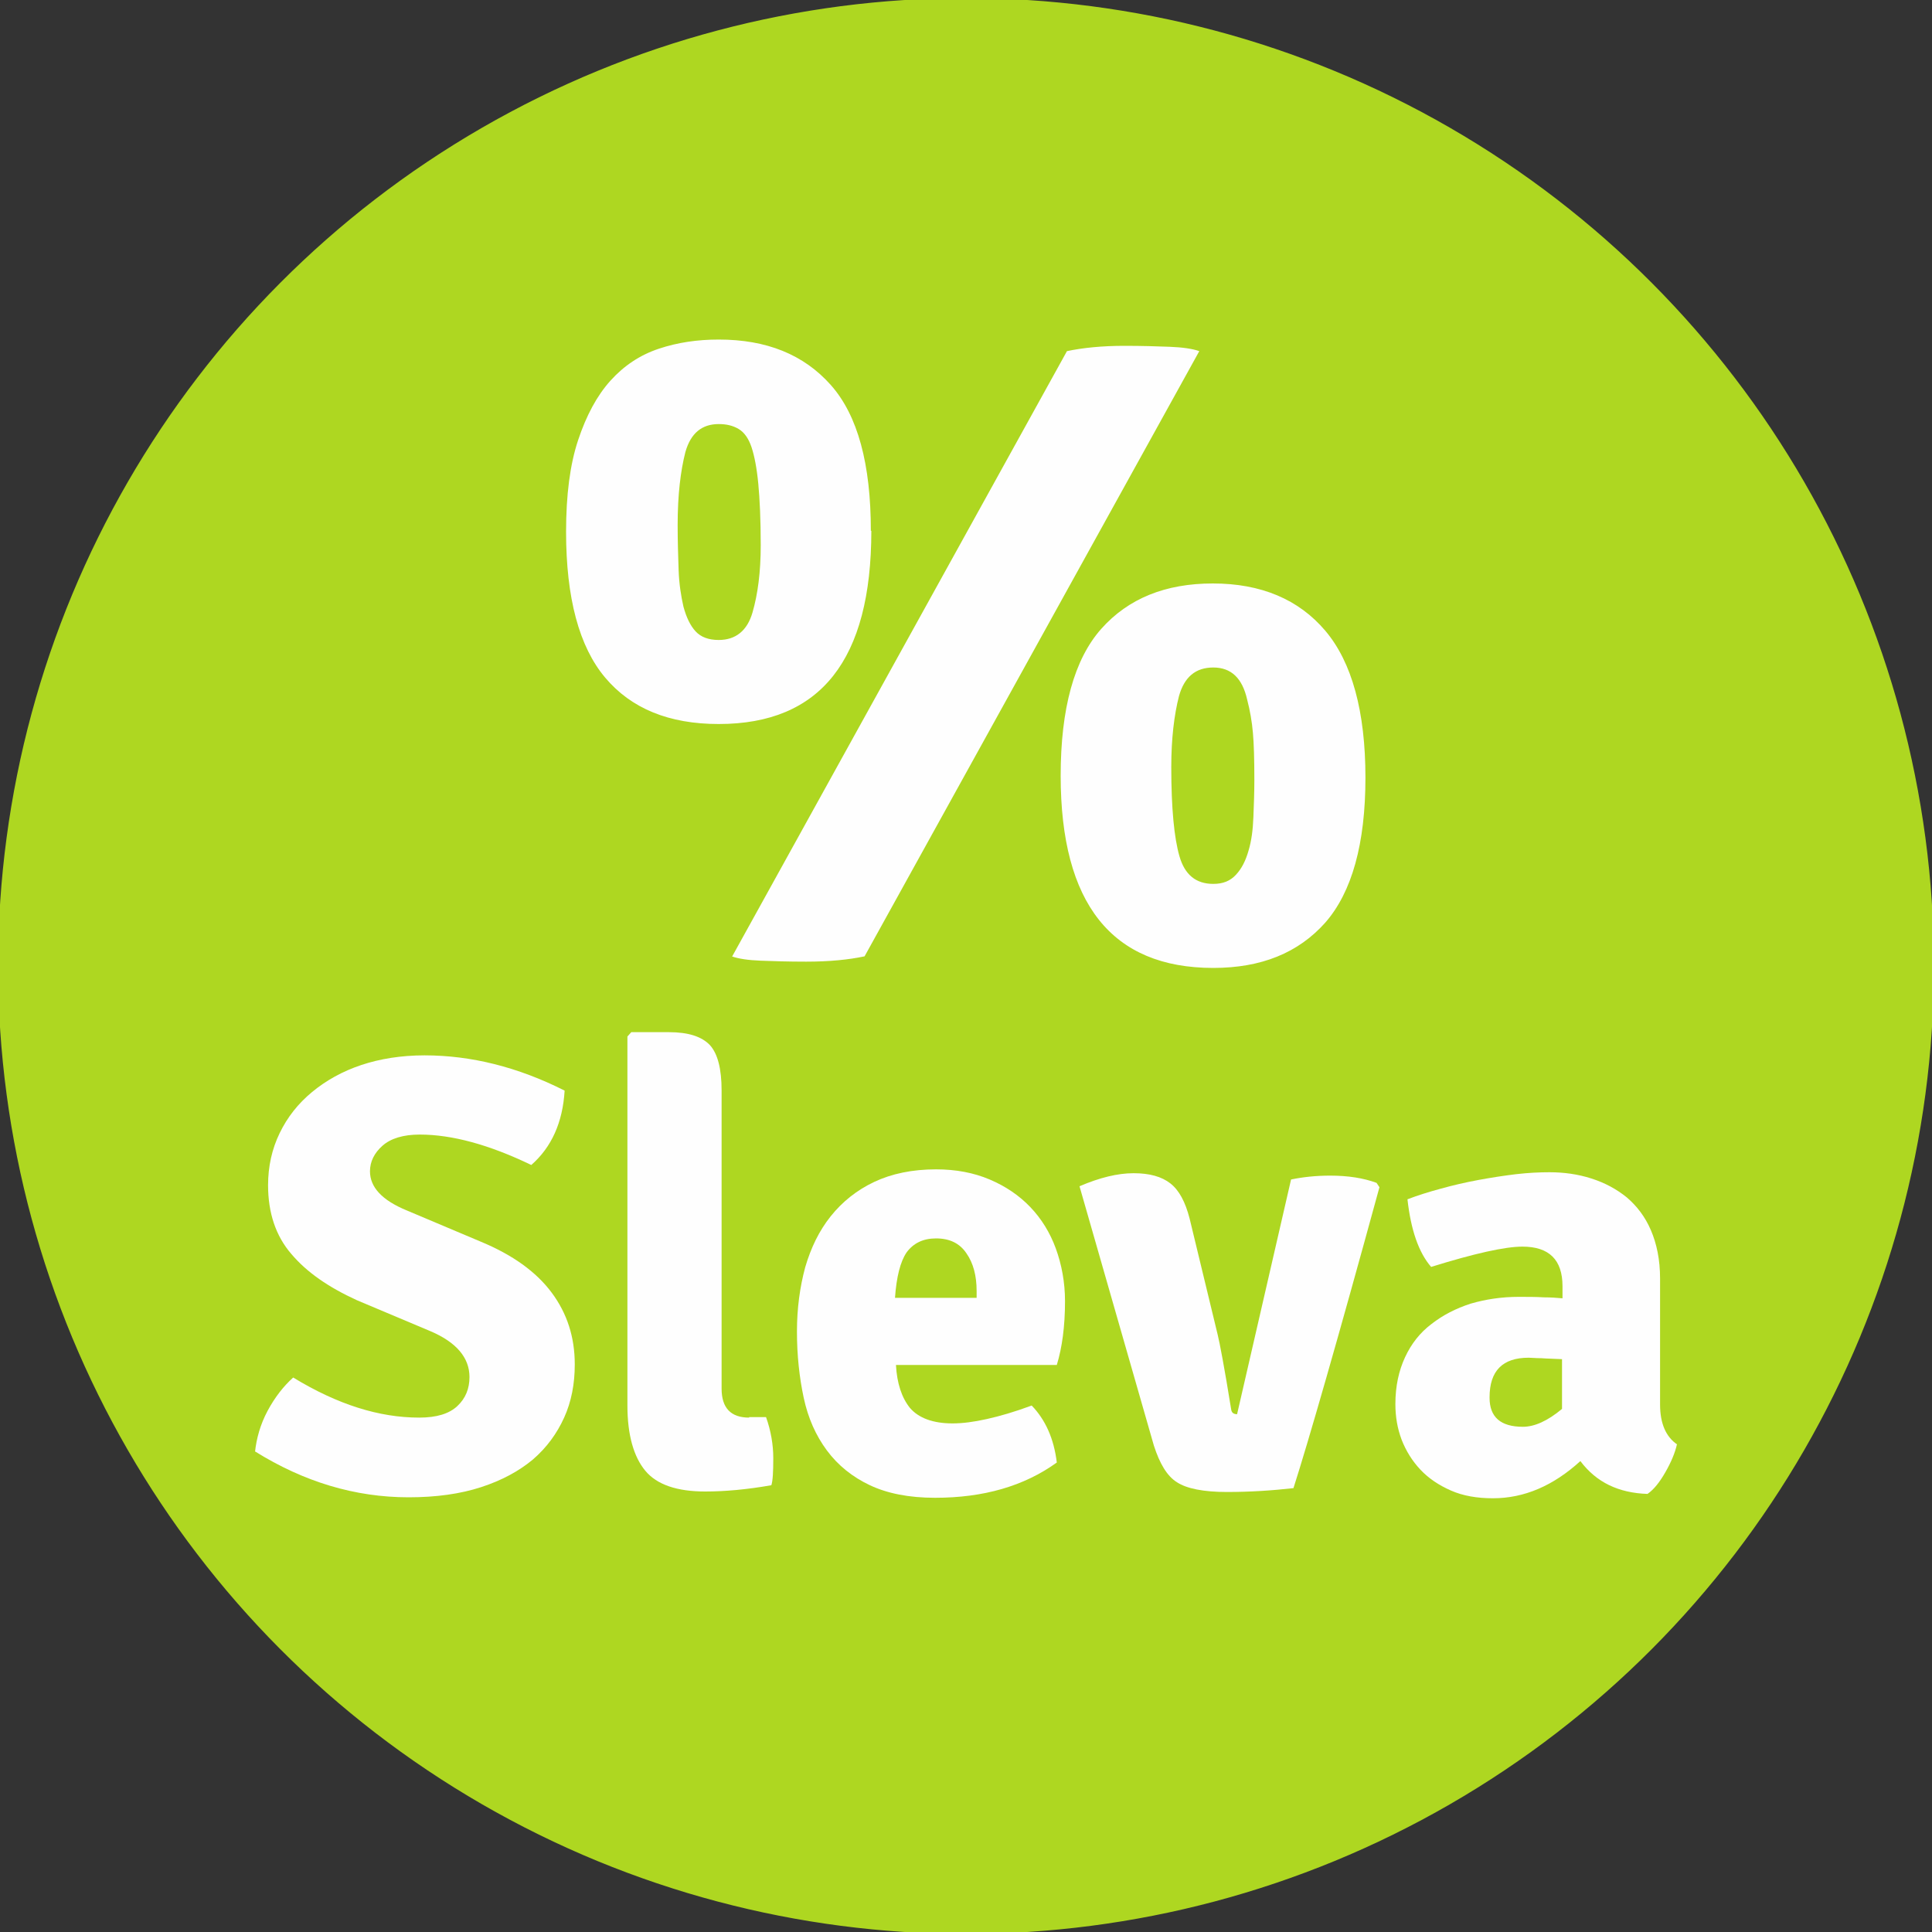
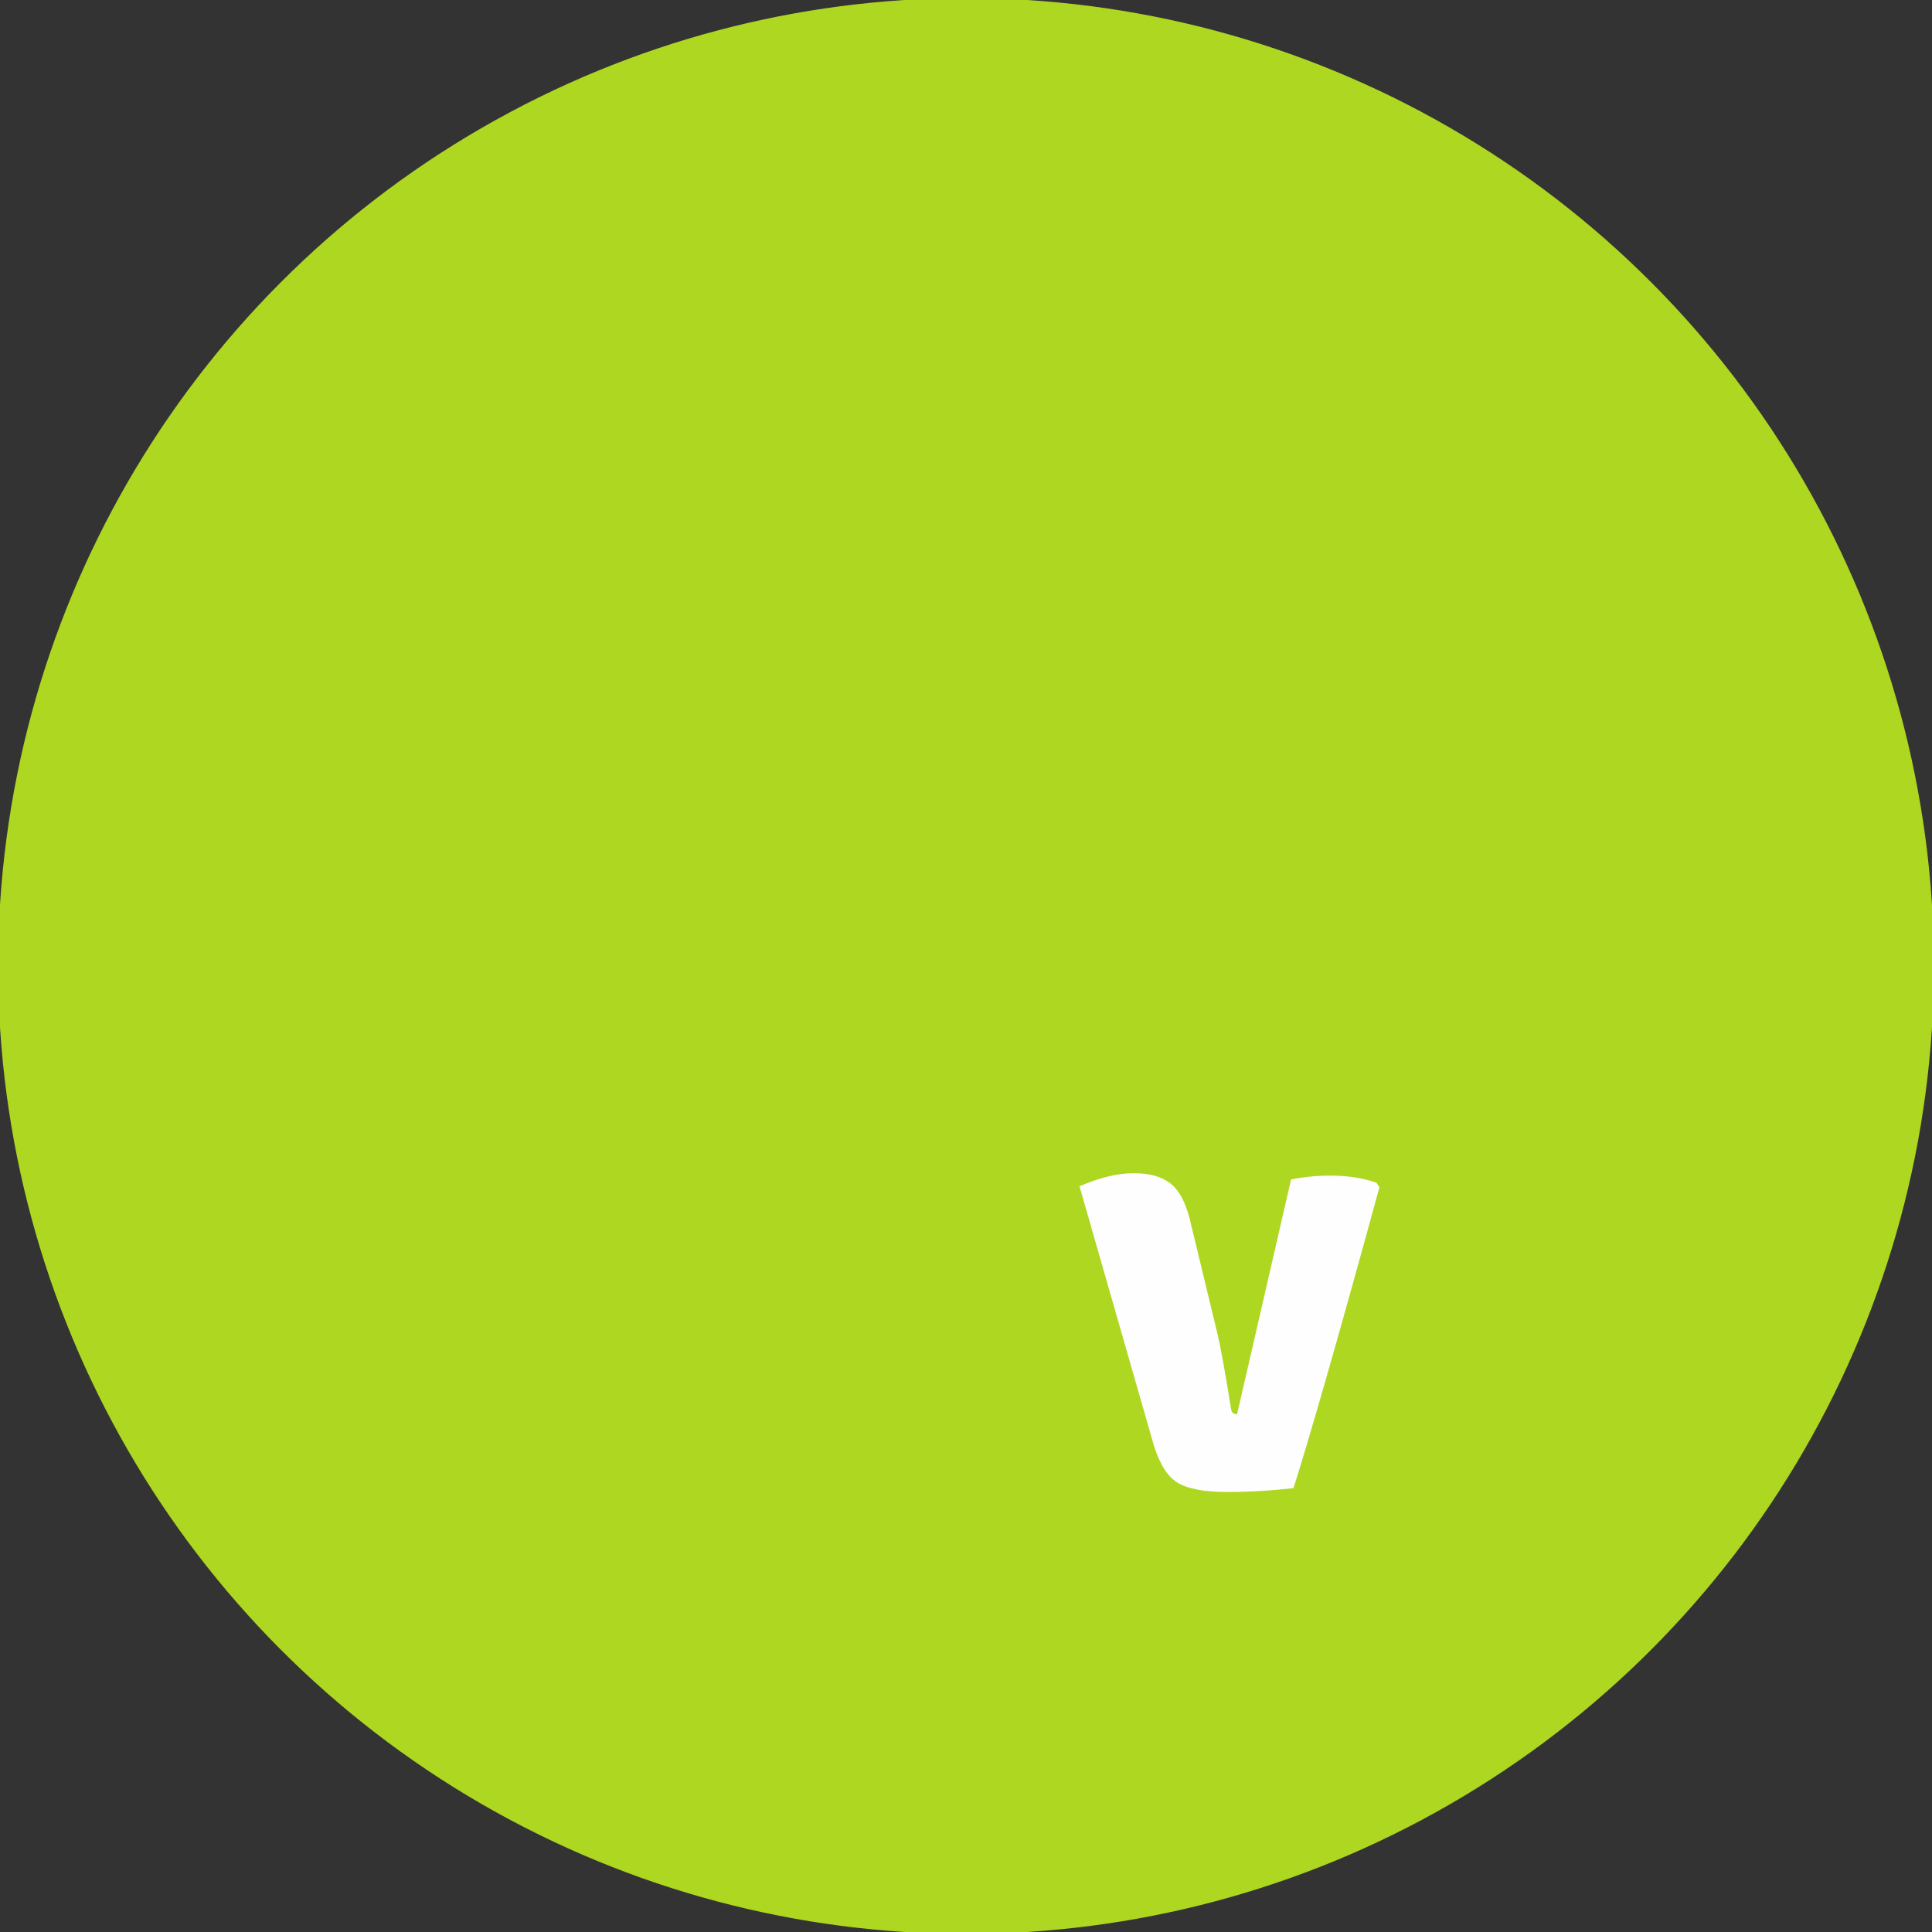
<svg xmlns="http://www.w3.org/2000/svg" xml:space="preserve" width="40mm" height="40mm" version="1.1" style="shape-rendering:geometricPrecision; text-rendering:geometricPrecision; image-rendering:optimizeQuality; fill-rule:evenodd; clip-rule:evenodd" viewBox="0 0 4000 4000">
  <rect x="0" y="0" width="4000" height="4000" fill="#333333" stroke="none" />
  <defs>
    <style type="text/css">
   
    .str0 {stroke:#AED721;stroke-width:8}
    .fil0 {fill:#AED721}
    .fil1 {fill:#FEFEFE;fill-rule:nonzero}
   
  </style>
  </defs>
  <g id="Vrstva_x0020_1">
    <circle class="fil0 str0" cx="2000" cy="2000" r="2000" />
-     <path class="fil1" d="M2512 2004c-210,0 -316,-133 -316,-398 0,-139 28,-241 84,-304 56,-63 133,-94 231,-94 100,0 178,33 233,98 55,65 83,167 83,304 0,137 -28,237 -83,300 -56,63 -133,94 -232,94zm70 -556c-10,-44 -33,-66 -70,-66 -37,0 -60,20 -71,59 -10,39 -16,88 -16,147 0,86 6,147 17,185 11,38 34,57 70,57 20,0 35,-6 47,-19 12,-13 20,-29 26,-50 6,-20 9,-43 10,-69 1,-26 2,-51 2,-77 0,-43 -1,-76 -3,-98 -2,-23 -6,-46 -12,-69zm-778 -349c0,267 -105,400 -316,400 -103,0 -181,-32 -235,-96 -54,-64 -81,-165 -81,-302 0,-76 8,-139 25,-190 17,-51 39,-92 67,-123 28,-31 61,-53 100,-66 39,-13 80,-19 124,-19 99,0 176,31 232,94 56,63 83,164 83,302zm-316 226c35,0 59,-19 70,-57 11,-38 17,-84 17,-139 0,-53 -2,-95 -5,-127 -3,-32 -8,-58 -14,-76 -6,-18 -15,-31 -27,-38 -12,-7 -25,-10 -41,-10 -35,0 -58,19 -69,58 -10,39 -16,89 -16,151 0,33 1,64 2,93 1,29 5,54 10,76 6,22 14,39 25,51 11,12 27,18 48,18zm28 655l693 -1253c33,-7 73,-11 119,-11 37,0 68,1 94,2 26,1 47,4 61,9l-693 1253c-33,7 -73,11 -121,11 -37,0 -68,-1 -94,-2 -26,-1 -46,-4 -60,-9z" />
-     <path class="fil1" d="M528 3006c3,-28 11,-57 26,-85 15,-28 33,-51 53,-69 92,56 178,83 261,83 36,0 62,-8 79,-24 17,-16 25,-36 25,-60 0,-40 -27,-72 -81,-95l-152 -64c-59,-27 -104,-58 -136,-96 -32,-37 -48,-85 -48,-142 0,-39 8,-75 24,-108 16,-33 38,-61 67,-85 29,-24 63,-43 102,-56 39,-13 83,-20 131,-20 96,0 193,24 290,73 -4,66 -27,117 -69,154 -87,-42 -164,-63 -231,-63 -34,0 -60,8 -77,23 -17,15 -26,33 -26,53 0,33 25,60 76,81l154 65c65,27 114,62 146,105 32,43 48,92 48,149 0,40 -7,77 -22,110 -15,33 -36,62 -65,87 -29,24 -64,43 -107,57 -43,14 -93,21 -150,21 -111,0 -217,-32 -318,-95z" />
-     <path id="1" class="fil1" d="M1551 2934l35 0c10,28 15,57 15,85 0,28 -1,47 -4,56 -51,9 -97,13 -137,13 -58,0 -100,-14 -124,-43 -24,-29 -37,-74 -37,-135l0 -764 8 -9 78 0c40,0 68,9 85,27 16,18 24,49 24,94l0 617c0,40 19,60 57,60z" />
-     <path id="2" class="fil1" d="M2189 2826l-334 0c2,38 12,68 29,89 18,21 48,32 88,32 21,0 44,-3 71,-9 27,-6 58,-15 93,-28 28,29 46,68 52,118 -68,49 -152,73 -252,73 -54,0 -99,-9 -135,-26 -36,-17 -66,-41 -89,-72 -23,-31 -39,-67 -48,-109 -9,-42 -14,-88 -14,-137 0,-48 6,-92 17,-133 12,-41 29,-76 53,-106 24,-30 54,-54 90,-71 36,-17 79,-26 128,-26 41,0 78,7 111,21 33,14 61,33 84,57 23,24 41,53 53,86 12,33 19,70 19,109 0,52 -6,96 -17,132zm-335 -139l168 0 0 -14c0,-32 -7,-58 -21,-78 -14,-21 -35,-31 -63,-31 -27,0 -47,10 -61,29 -13,19 -21,51 -24,94z" />
    <path id="3" class="fil1" d="M2561 2929l112 -487c24,-5 51,-8 81,-8 37,0 69,5 96,15l6 9c-87,318 -147,526 -178,623 -44,5 -90,8 -138,8 -48,0 -83,-7 -103,-20 -21,-13 -36,-39 -48,-76l-154 -537c42,-18 79,-27 112,-27 33,0 58,7 76,21 18,14 31,38 40,73l58 240c4,16 14,68 28,155 1,7 5,10 13,10z" />
-     <path id="4" class="fil1" d="M3472 2990c-4,18 -12,37 -24,58 -12,21 -24,36 -37,45 -60,-2 -106,-24 -139,-68 -56,51 -116,77 -181,77 -33,0 -62,-5 -87,-16 -25,-11 -46,-25 -63,-43 -17,-18 -30,-39 -39,-62 -9,-24 -13,-48 -13,-74 0,-37 7,-69 20,-97 13,-28 31,-51 55,-69 23,-18 50,-32 81,-42 31,-9 64,-14 99,-14 20,0 37,0 52,1 15,0 28,1 39,2l0 -25c0,-55 -28,-82 -83,-82 -36,0 -99,14 -189,42 -26,-30 -42,-77 -49,-140 21,-8 43,-15 69,-22 25,-7 51,-13 78,-18 27,-5 53,-9 78,-12 26,-3 49,-4 69,-4 30,0 59,4 87,13 28,9 52,22 73,39 21,18 38,40 50,68 12,28 19,61 19,100l0 261c0,39 12,67 36,83zm-388 -96c0,40 23,60 69,60 24,0 51,-12 81,-37l0 -103c-17,-1 -31,-1 -43,-2 -12,0 -20,-1 -26,-1 -54,0 -81,27 -81,82z" />
  </g>
</svg>